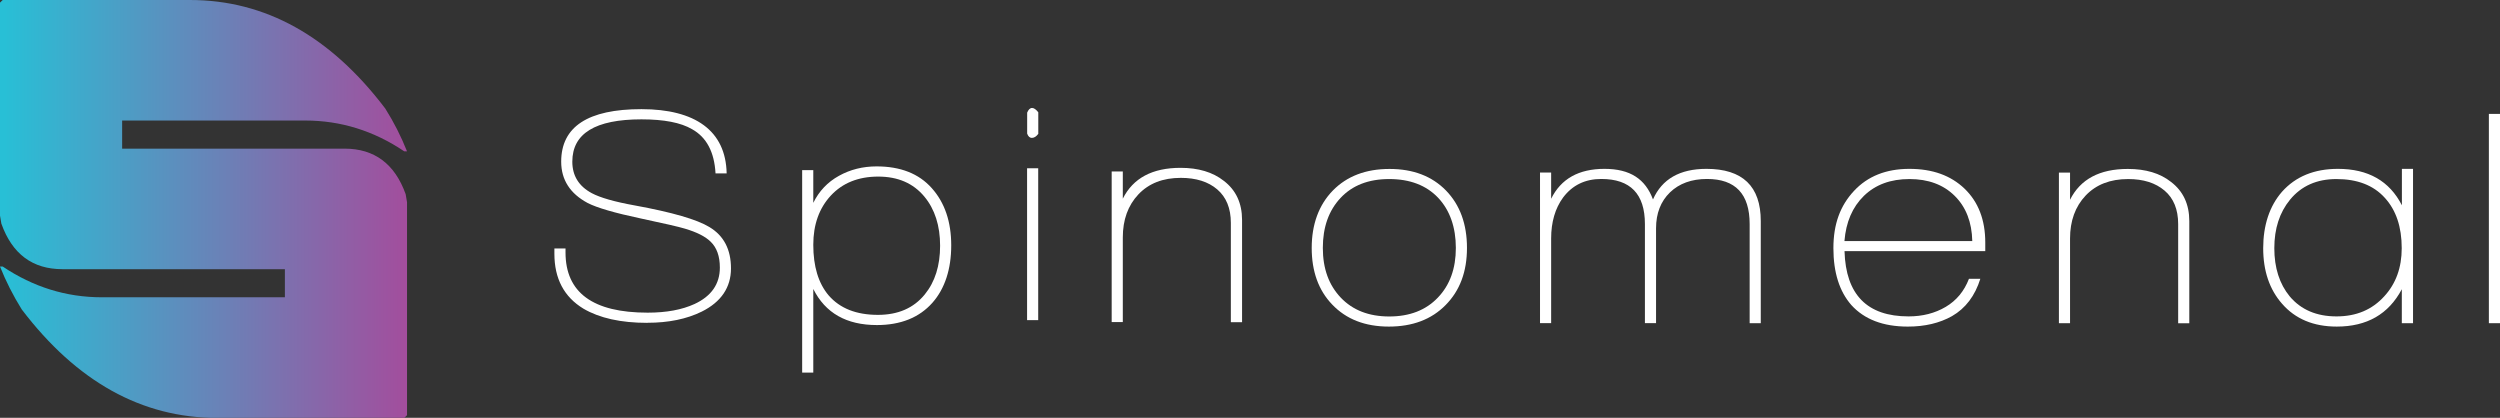
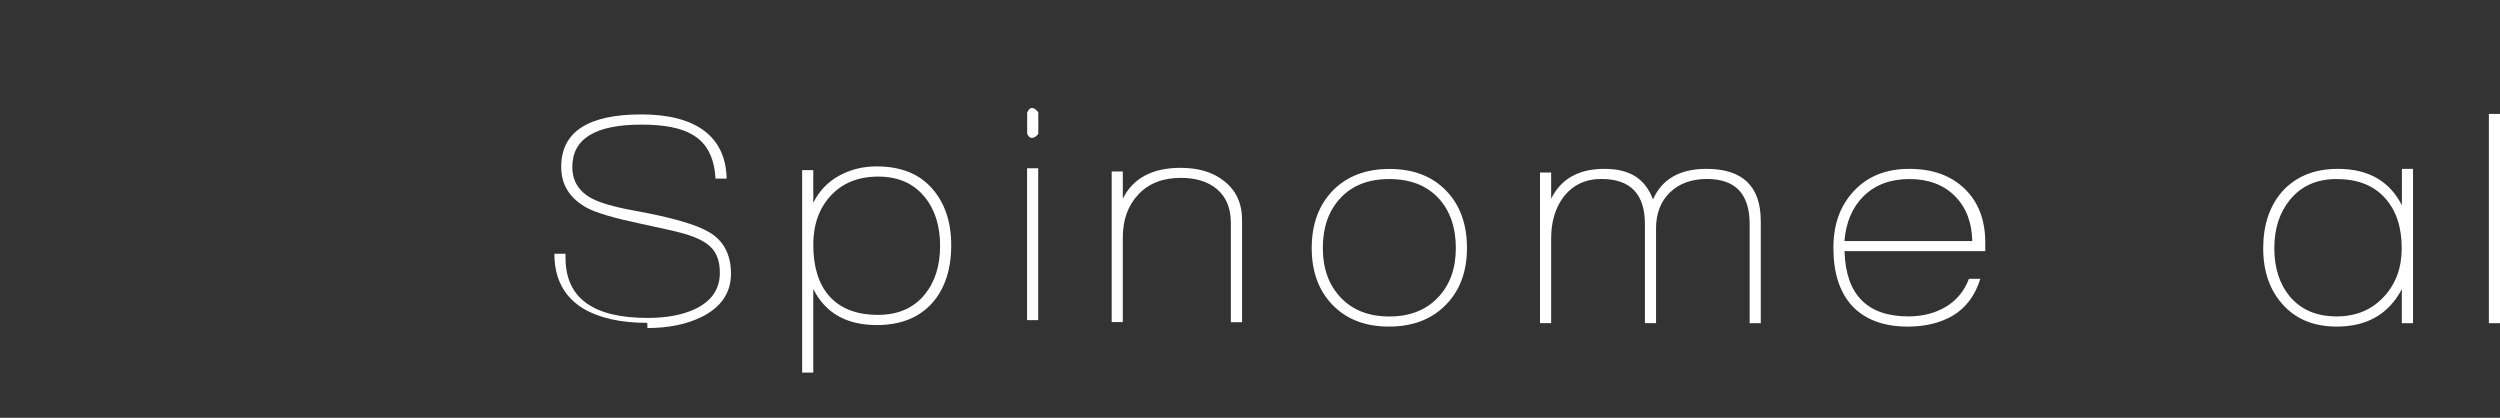
<svg xmlns="http://www.w3.org/2000/svg" id="Layer_2" data-name="Layer 2" viewBox="0 0 294.33 49.19">
  <rect x="0" y="0" width="294.33" height="49.19" fill="#333333" stroke="none" />
  <defs>
    <style>
      .cls-1 {
        fill: url(#linear-gradient);
      }

      .cls-1, .cls-2, .cls-3 {
        stroke-width: 0px;
      }

      .cls-2 {
        fill: none;
      }

      .cls-3 {
        fill: #fff;
      }

      .cls-4 {
        clip-path: url(#clippath);
      }
    </style>
    <clipPath id="clippath">
-       <path class="cls-2" d="M.32,0l-.32.31v25.07l.16.95c1.28,3.58,3.67,5.36,7.19,5.36h26.19v3.31H11.98c-4.18,0-8.07-1.21-11.66-3.62h-.32c.69,1.73,1.54,3.41,2.56,5.05,6.47,8.51,14.14,12.77,23,12.77h22.04l.32-.32v-25.07l-.16-.95c-1.28-3.57-3.68-5.36-7.19-5.36H14.38v-3.31h21.56c4.18,0,8.07,1.21,11.66,3.63h.32c-.69-1.74-1.54-3.42-2.56-5.04C38.9,4.26,31.23,0,22.36,0H.32Z" />
-     </clipPath>
+       </clipPath>
    <linearGradient id="linear-gradient" x1="-412.51" y1="-507.19" x2="-411.29" y2="-507.19" gradientTransform="translate(16323.49 20094.88) scale(39.57)" gradientUnits="userSpaceOnUse">
      <stop offset="0" stop-color="#28bfd6" />
      <stop offset=".98" stop-color="#a24e9d" />
      <stop offset="1" stop-color="#a24e9d" />
    </linearGradient>
  </defs>
  <g id="Layer_1-2" data-name="Layer 1">
    <g>
      <g class="cls-4">
        <rect class="cls-1" width="47.92" height="49.19" />
      </g>
-       <path class="cls-3" d="M76.21,38.01c-3.12,0-5.63-.56-7.52-1.67-2.28-1.38-3.42-3.54-3.42-6.47v-.62h1.31v.47c0,4.73,3.22,7.09,9.67,7.09,2.2,0,4.04-.34,5.52-1.02,1.98-.92,2.98-2.35,2.98-4.29,0-1.33-.36-2.35-1.09-3.05-.61-.6-1.61-1.11-3.02-1.53-.73-.22-2.46-.62-5.2-1.2-3.08-.65-5.16-1.26-6.25-1.82-2.08-1.11-3.12-2.74-3.12-4.87,0-4.12,3.15-6.18,9.45-6.18s9.93,2.52,10.03,7.56h-1.31c-.14-2.52-1.06-4.25-2.76-5.2-1.33-.78-3.32-1.16-5.96-1.16-5.43,0-8.14,1.66-8.14,4.98,0,1.65.76,2.89,2.29,3.71.99.53,2.69,1.02,5.09,1.45,4.38.8,7.3,1.65,8.76,2.54,1.7,1.02,2.54,2.64,2.54,4.87s-1.15,3.95-3.45,5.09c-1.77.87-3.9,1.31-6.39,1.31Z" />
+       <path class="cls-3" d="M76.21,38.01c-3.12,0-5.63-.56-7.52-1.67-2.28-1.38-3.42-3.54-3.42-6.47h1.31v.47c0,4.73,3.22,7.09,9.67,7.09,2.2,0,4.04-.34,5.52-1.02,1.98-.92,2.98-2.35,2.98-4.29,0-1.33-.36-2.35-1.09-3.05-.61-.6-1.61-1.11-3.02-1.53-.73-.22-2.46-.62-5.2-1.2-3.08-.65-5.16-1.26-6.25-1.82-2.08-1.11-3.12-2.74-3.12-4.87,0-4.12,3.15-6.18,9.45-6.18s9.93,2.52,10.03,7.56h-1.31c-.14-2.52-1.06-4.25-2.76-5.2-1.33-.78-3.32-1.16-5.96-1.16-5.43,0-8.14,1.66-8.14,4.98,0,1.65.76,2.89,2.29,3.71.99.53,2.69,1.02,5.09,1.45,4.38.8,7.3,1.65,8.76,2.54,1.7,1.02,2.54,2.64,2.54,4.87s-1.15,3.95-3.45,5.09c-1.77.87-3.9,1.31-6.39,1.31Z" />
      <path class="cls-3" d="M103.24,38.27c-3.59,0-6.08-1.42-7.49-4.25v9.85h-1.31v-23.84h1.31v3.85c.68-1.38,1.68-2.44,3.02-3.18,1.33-.74,2.81-1.11,4.43-1.11,2.81,0,4.98.85,6.5,2.56,1.53,1.71,2.29,3.96,2.29,6.74s-.74,5.09-2.22,6.76c-1.55,1.74-3.73,2.62-6.54,2.62ZM103.4,20.79c-2.34,0-4.2.75-5.58,2.23-1.38,1.49-2.07,3.42-2.07,5.8,0,2.55.6,4.53,1.81,5.96,1.33,1.53,3.26,2.29,5.8,2.29,2.37,0,4.21-.8,5.51-2.4,1.21-1.48,1.81-3.39,1.81-5.74s-.62-4.3-1.85-5.78c-1.31-1.58-3.12-2.36-5.44-2.36Z" />
      <path class="cls-3" d="M121.51,16.24c-.27,0-.46-.17-.58-.51v-2.47c.15-.36.34-.55.58-.55.22,0,.46.17.73.51v2.54c-.24.31-.48.47-.73.47ZM120.92,37.69v-17.88h1.31v17.88h-1.31Z" />
      <path class="cls-3" d="M144.91,37.9v-11.66c0-1.72-.54-3.03-1.6-3.94-1.06-.91-2.5-1.36-4.29-1.36-2.11,0-3.77.65-5,1.95-1.22,1.3-1.83,2.98-1.83,5.07v9.96h-1.31v-17.73h1.31v3.2c1.21-2.42,3.48-3.63,6.8-3.63,2.1,0,3.8.51,5.09,1.53,1.43,1.09,2.15,2.63,2.15,4.61v12.03h-1.31Z" />
      <path class="cls-3" d="M163.52,38.45c-2.81,0-5.04-.87-6.69-2.61-1.6-1.67-2.4-3.89-2.4-6.65s.83-5.06,2.49-6.76c1.66-1.69,3.88-2.54,6.67-2.54s5,.85,6.65,2.54c1.65,1.7,2.47,3.95,2.47,6.76s-.84,5.03-2.51,6.72c-1.67,1.7-3.9,2.54-6.69,2.54ZM163.55,21.08c-2.43,0-4.33.74-5.72,2.22-1.39,1.48-2.09,3.44-2.09,5.89s.71,4.37,2.11,5.85c1.41,1.48,3.31,2.22,5.71,2.22s4.31-.74,5.72-2.22c1.42-1.48,2.12-3.43,2.12-5.85s-.7-4.44-2.09-5.91c-1.39-1.46-3.31-2.2-5.76-2.2Z" />
      <path class="cls-3" d="M205.99,38.05v-11.67c0-3.54-1.67-5.31-5.02-5.31-1.81,0-3.27.53-4.36,1.58-1.09,1.06-1.64,2.47-1.64,4.23v11.16h-1.31v-11.66c0-3.54-1.71-5.31-5.13-5.31-1.91,0-3.41.73-4.5,2.18-.94,1.28-1.41,2.9-1.41,4.83v9.96h-1.31v-17.73h1.31v3.09c1.16-2.35,3.25-3.52,6.28-3.52s4.81,1.2,5.71,3.6c1.06-2.4,3.16-3.6,6.29-3.6,4.26,0,6.4,2.05,6.4,6.14v12.03h-1.3Z" />
      <path class="cls-3" d="M217.16,29.58c.15,5.11,2.66,7.67,7.54,7.67,1.64,0,3.1-.37,4.37-1.12,1.27-.75,2.18-1.85,2.74-3.31h1.34c-.63,2.01-1.74,3.48-3.34,4.4-1.46.82-3.19,1.23-5.2,1.23-2.9,0-5.12-.85-6.65-2.54-1.4-1.6-2.11-3.83-2.11-6.69s.81-5.01,2.42-6.74c1.61-1.73,3.78-2.6,6.52-2.6s4.88.78,6.5,2.33c1.62,1.56,2.44,3.67,2.44,6.34v1.02h-16.57ZM224.81,21.08c-2.23,0-4.01.66-5.37,1.98-1.35,1.32-2.11,3.09-2.29,5.32h15.05c-.05-2.23-.74-4-2.07-5.32-1.33-1.32-3.11-1.98-5.33-1.98Z" />
-       <path class="cls-3" d="M256.44,38.05v-11.67c0-1.72-.54-3.04-1.6-3.94-1.07-.91-2.5-1.36-4.29-1.36-2.11,0-3.77.65-5,1.94-1.23,1.3-1.84,2.99-1.84,5.07v9.96h-1.31v-17.73h1.31v3.2c1.21-2.42,3.48-3.63,6.8-3.63,2.11,0,3.81.51,5.09,1.53,1.43,1.09,2.15,2.63,2.15,4.61v12.03h-1.31Z" />
      <path class="cls-3" d="M282.77,38.05v-4c-1.55,2.93-4.1,4.4-7.66,4.4-2.74,0-4.88-.9-6.44-2.69-1.47-1.67-2.22-3.85-2.22-6.54s.74-4.96,2.22-6.65c1.6-1.79,3.79-2.69,6.58-2.69,3.56,0,6.07,1.43,7.53,4.29v-4.29h1.31v18.17h-1.31ZM275.08,21.08c-2.32,0-4.14.81-5.47,2.43-1.23,1.5-1.85,3.4-1.85,5.71s.61,4.21,1.81,5.67c1.33,1.58,3.17,2.36,5.51,2.36s4.19-.79,5.62-2.36c1.38-1.5,2.06-3.39,2.06-5.67,0-2.5-.66-4.48-2-5.94-1.33-1.47-3.23-2.2-5.69-2.2Z" />
      <path class="cls-3" d="M293.02,38.05V13.41h1.31v24.64h-1.31Z" />
    </g>
  </g>
</svg>